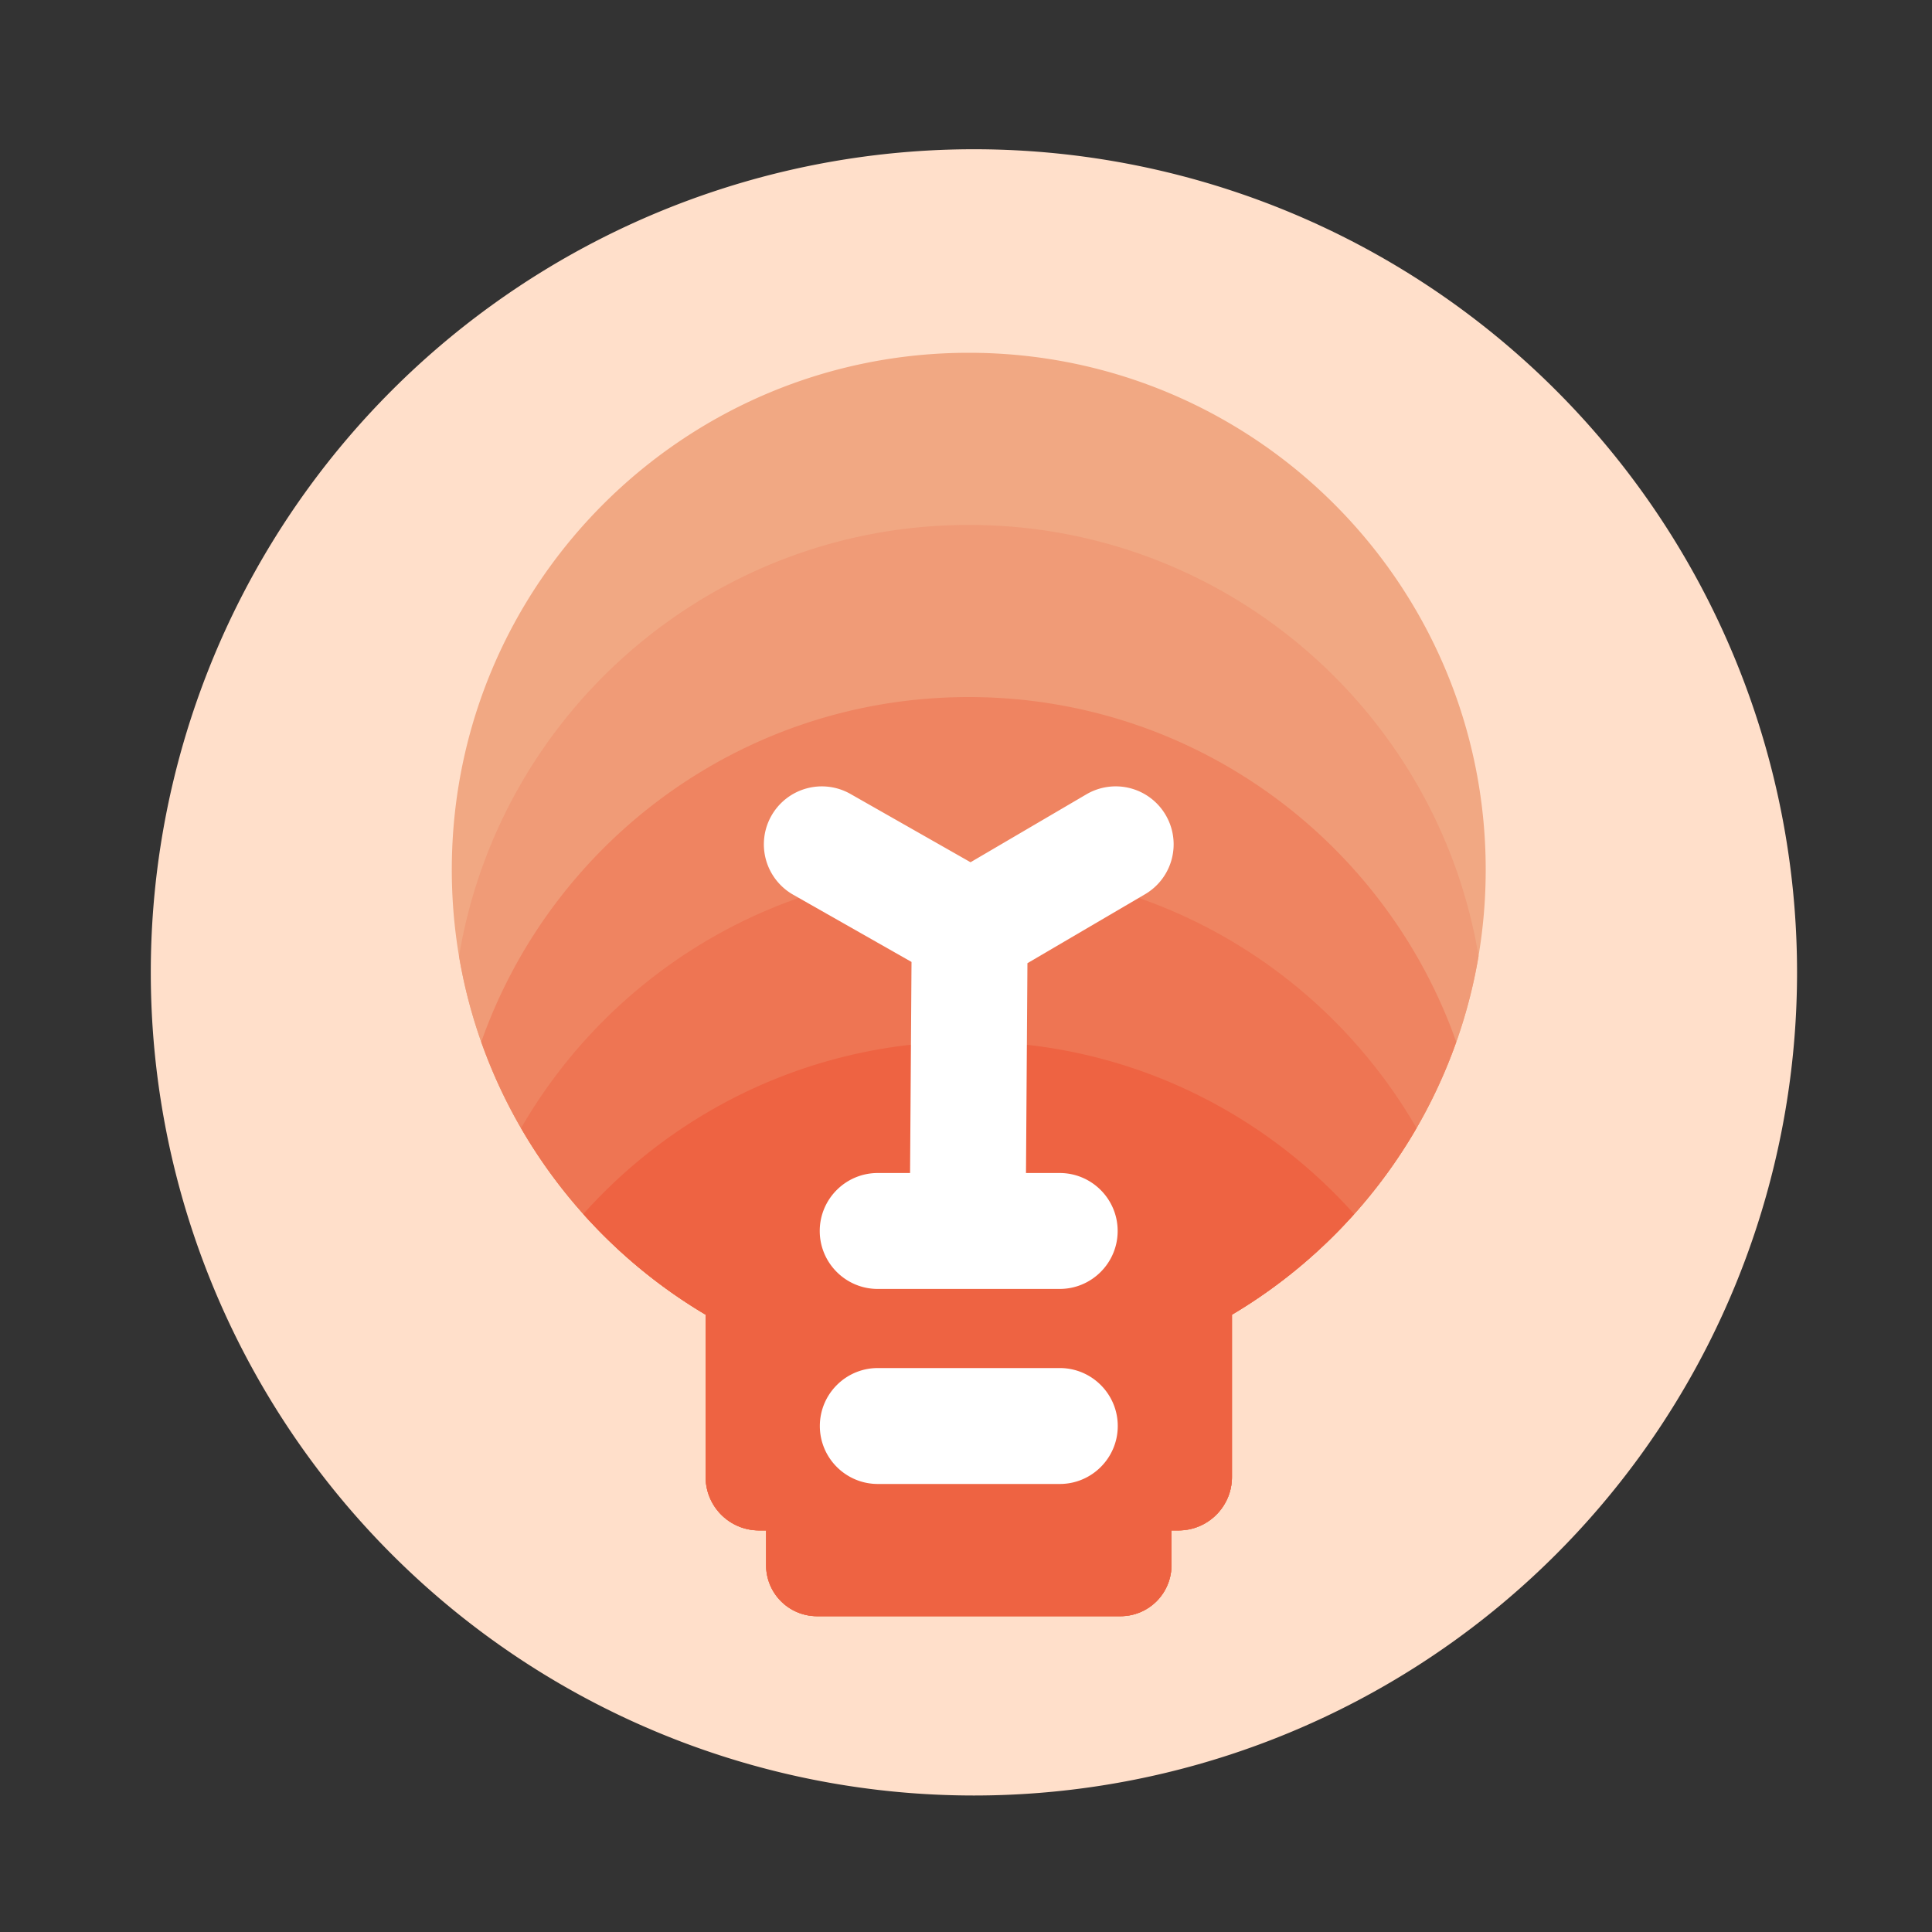
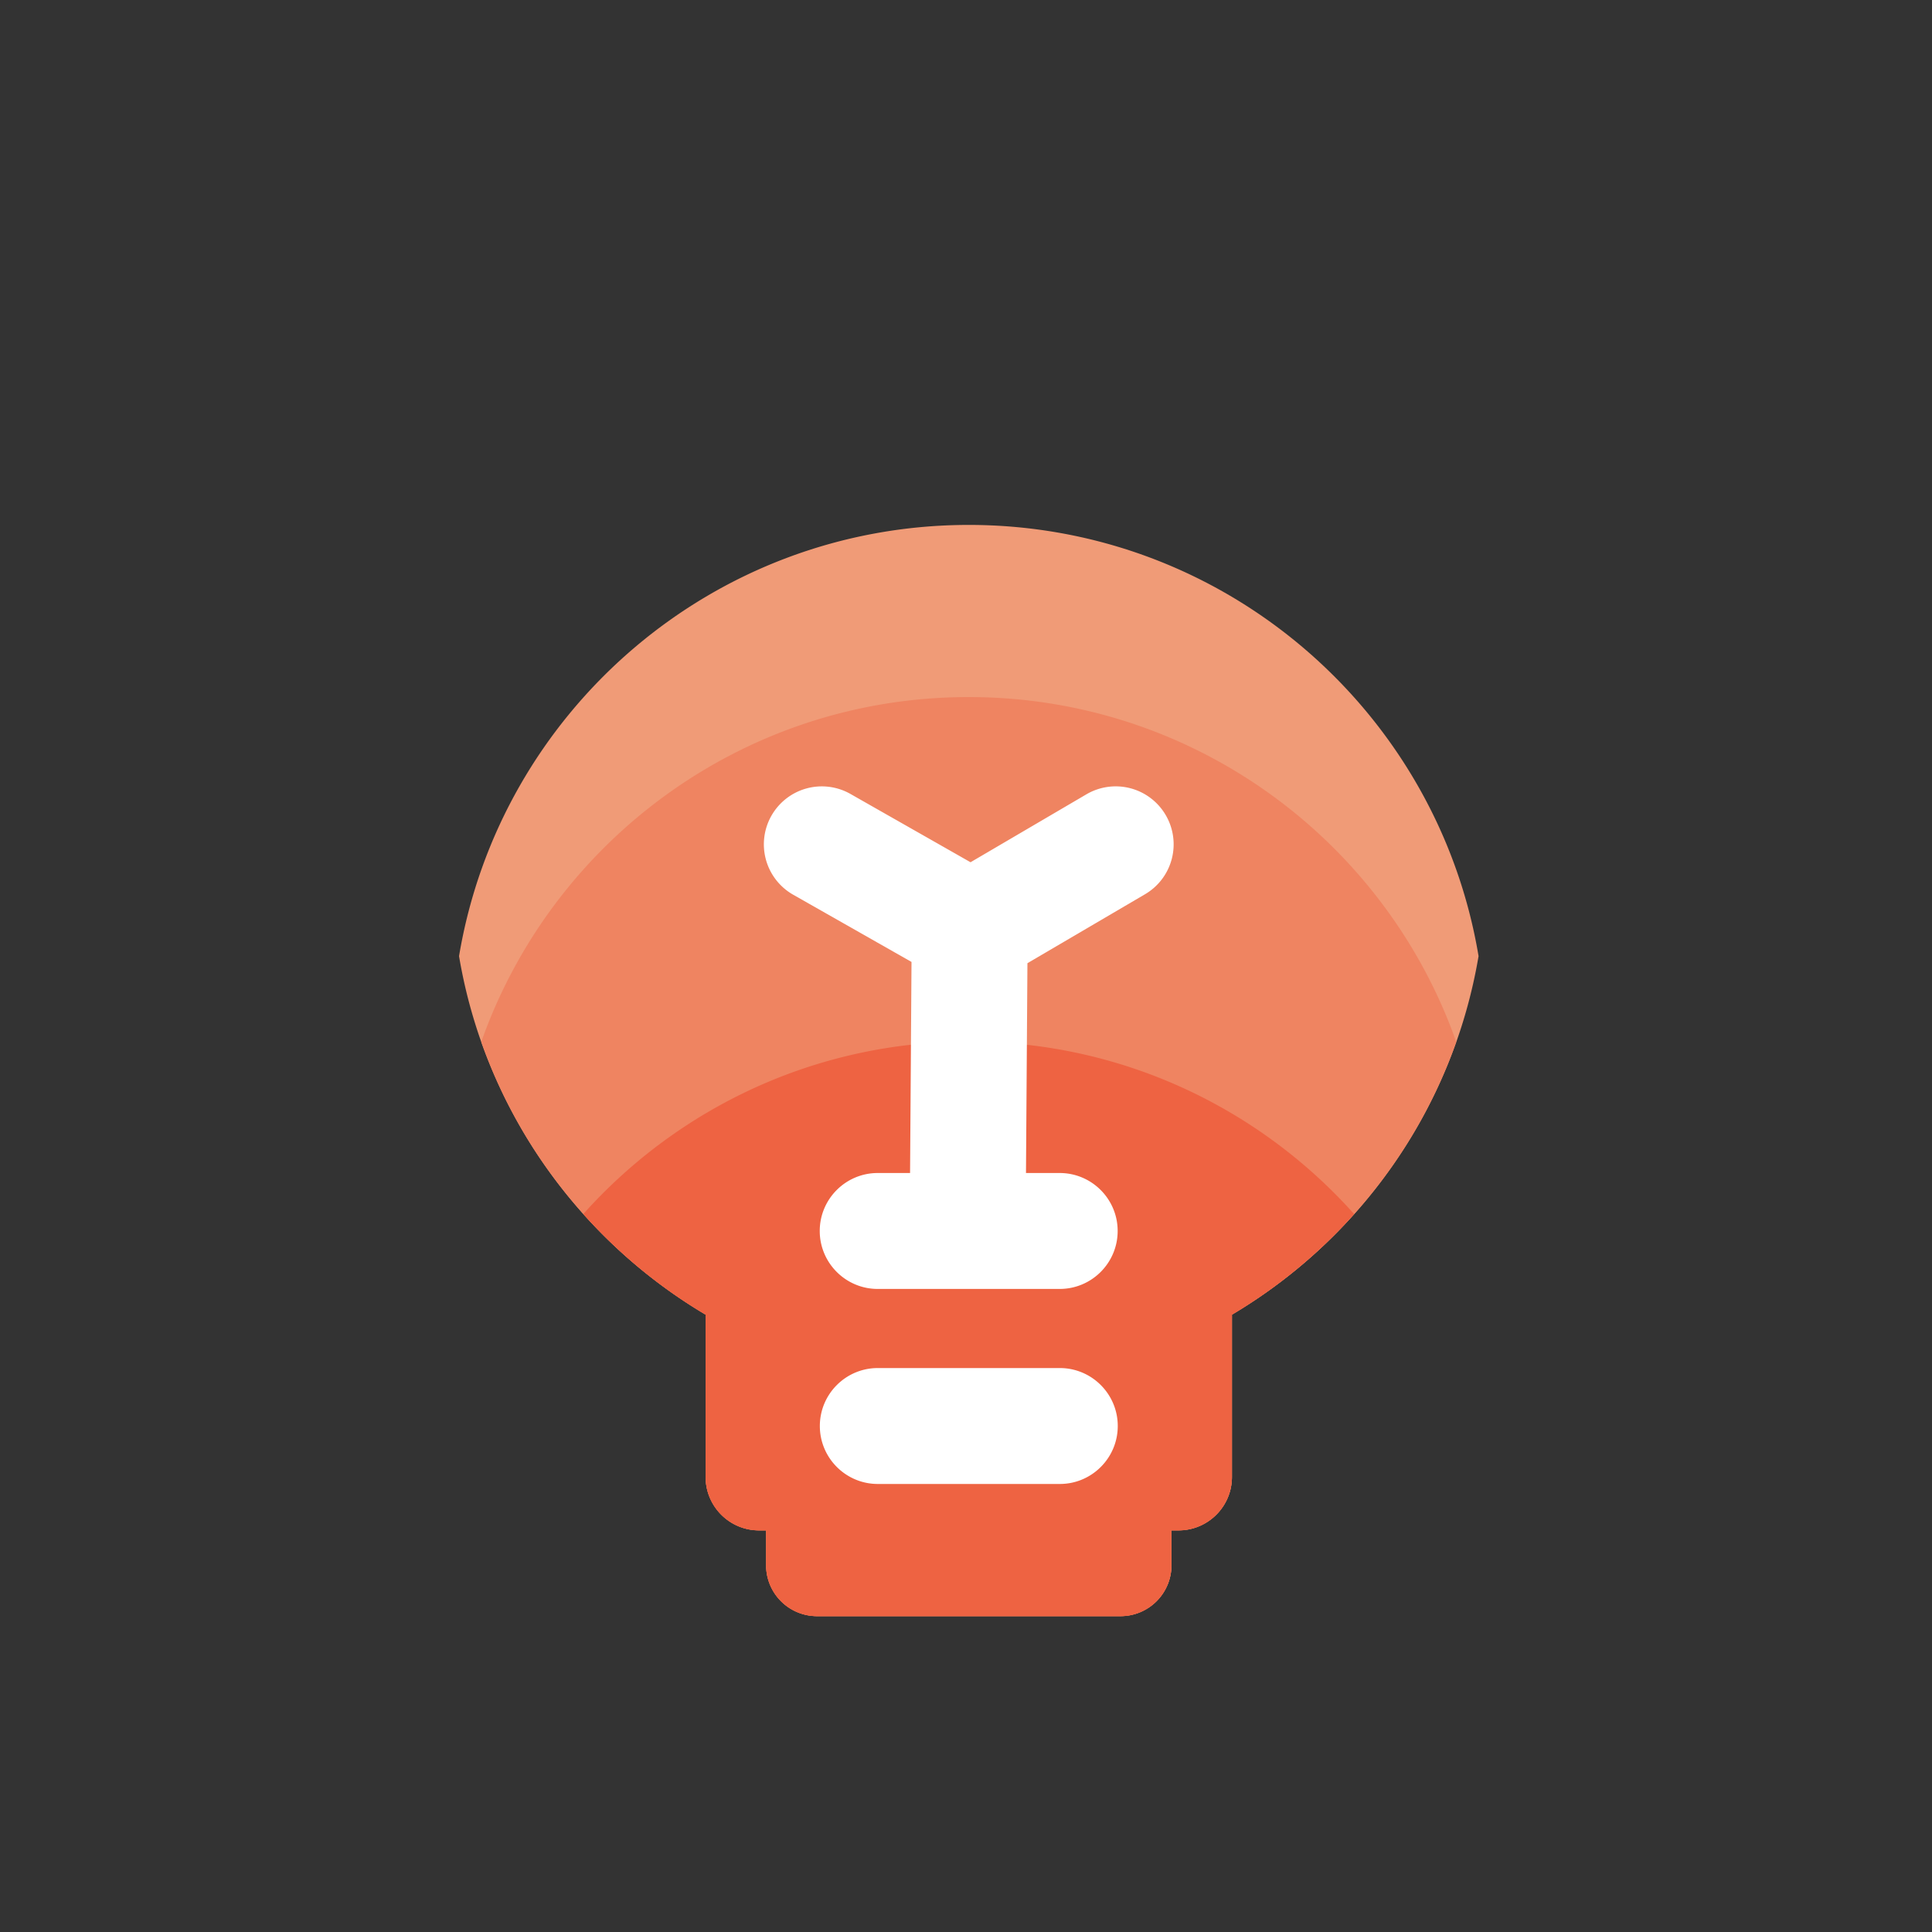
<svg xmlns="http://www.w3.org/2000/svg" t="1738822093167" class="icon" viewBox="0 0 1024 1024" version="1.1" p-id="12582" width="256" height="256">
  <rect x="0" y="0" width="1024" height="1024" fill="#333333" stroke="none" />
-   <path d="M516.198 515.379m-436.275 0a436.275 436.275 0 1 0 872.55 0 436.275 436.275 0 1 0-872.55 0Z" fill="#FFDFCA" p-id="12583" />
-   <path d="M787.456 460.954c0-151.347-122.675-273.971-273.971-273.971S239.462 309.658 239.462 460.954c0 100.403 54.016 188.109 134.554 235.827v86.016c0 15.616 12.646 28.314 28.314 28.314h3.738v18.483a26.982 26.982 0 0 0 26.982 26.982H593.92a26.982 26.982 0 0 0 26.982-26.982v-18.483h3.738c15.616 0 28.314-12.646 28.314-28.314v-86.016c80.486-47.718 134.502-135.424 134.502-235.827z" fill="#F1A883" p-id="12584" />
  <path d="M783.667 506.778c-21.658-129.69-134.349-228.557-270.182-228.557-135.834 0-248.525 98.867-270.182 228.557 13.619 80.896 62.72 149.709 130.714 190.003v86.016c0 15.616 12.646 28.314 28.314 28.314h3.738v18.483a26.982 26.982 0 0 0 26.982 26.982H593.92a26.982 26.982 0 0 0 26.982-26.982v-18.483h3.738c15.616 0 28.314-12.646 28.314-28.314v-86.016c67.994-40.294 117.043-109.107 130.714-190.003z" fill="#F09B77" p-id="12585" />
  <path d="M771.84 552.243c-37.581-106.445-139.059-182.784-258.406-182.784s-220.774 76.288-258.355 182.784c21.555 60.979 64.102 112.026 118.938 144.538v86.016c0 15.616 12.646 28.314 28.314 28.314h3.738v18.483a26.982 26.982 0 0 0 26.982 26.982H593.92a26.982 26.982 0 0 0 26.982-26.982v-18.483h3.738c15.616 0 28.314-12.646 28.314-28.314v-86.016c54.835-32.461 97.331-83.558 118.886-144.538z" fill="#EF8461" p-id="12586" />
-   <path d="M750.797 597.914c-47.36-81.971-135.885-137.165-237.312-137.165-101.478 0-189.952 55.194-237.312 137.165a275.881 275.881 0 0 0 97.894 98.918v86.016c0 15.616 12.646 28.314 28.314 28.314h3.738v18.483a26.982 26.982 0 0 0 26.982 26.982H593.92a26.982 26.982 0 0 0 26.982-26.982v-18.483h3.738c15.616 0 28.314-12.646 28.314-28.314v-86.016a275.738 275.738 0 0 0 97.843-98.918z" fill="#EE7553" p-id="12587" />
  <path d="M717.722 643.482c-50.176-56.115-123.085-91.443-204.288-91.443s-154.112 35.328-204.288 91.443c18.688 20.89 40.55 38.963 64.819 53.35v86.016c0 15.616 12.646 28.314 28.314 28.314h3.738v18.483a26.982 26.982 0 0 0 26.982 26.982H593.92a26.982 26.982 0 0 0 26.982-26.982v-18.483h3.738c15.616 0 28.314-12.646 28.314-28.314v-86.016c24.269-14.438 46.08-32.461 64.768-53.35z" fill="#EE6342" p-id="12588" />
  <path d="M617.83 431.974a30.694 30.694 0 0 0-42.035-10.957l-61.389 35.994-63.642-36.198a30.71 30.71 0 0 0-41.882 11.52 30.71 30.71 0 0 0 11.52 41.882l62.72 35.635-0.768 111.872h-17.152c-16.947 0-30.72 13.773-30.72 30.72s13.773 30.72 30.72 30.72h96.461c16.947 0 30.72-13.773 30.72-30.72s-13.773-30.72-30.72-30.72h-17.869l0.768-111.206 62.259-36.506a30.669 30.669 0 0 0 11.008-42.035zM561.715 725.094H465.254c-16.947 0-30.72 13.773-30.72 30.72s13.773 30.72 30.72 30.72h96.461c16.947 0 30.72-13.773 30.72-30.72s-13.773-30.72-30.72-30.72z" fill="#FFFFFF" p-id="12589" />
</svg>